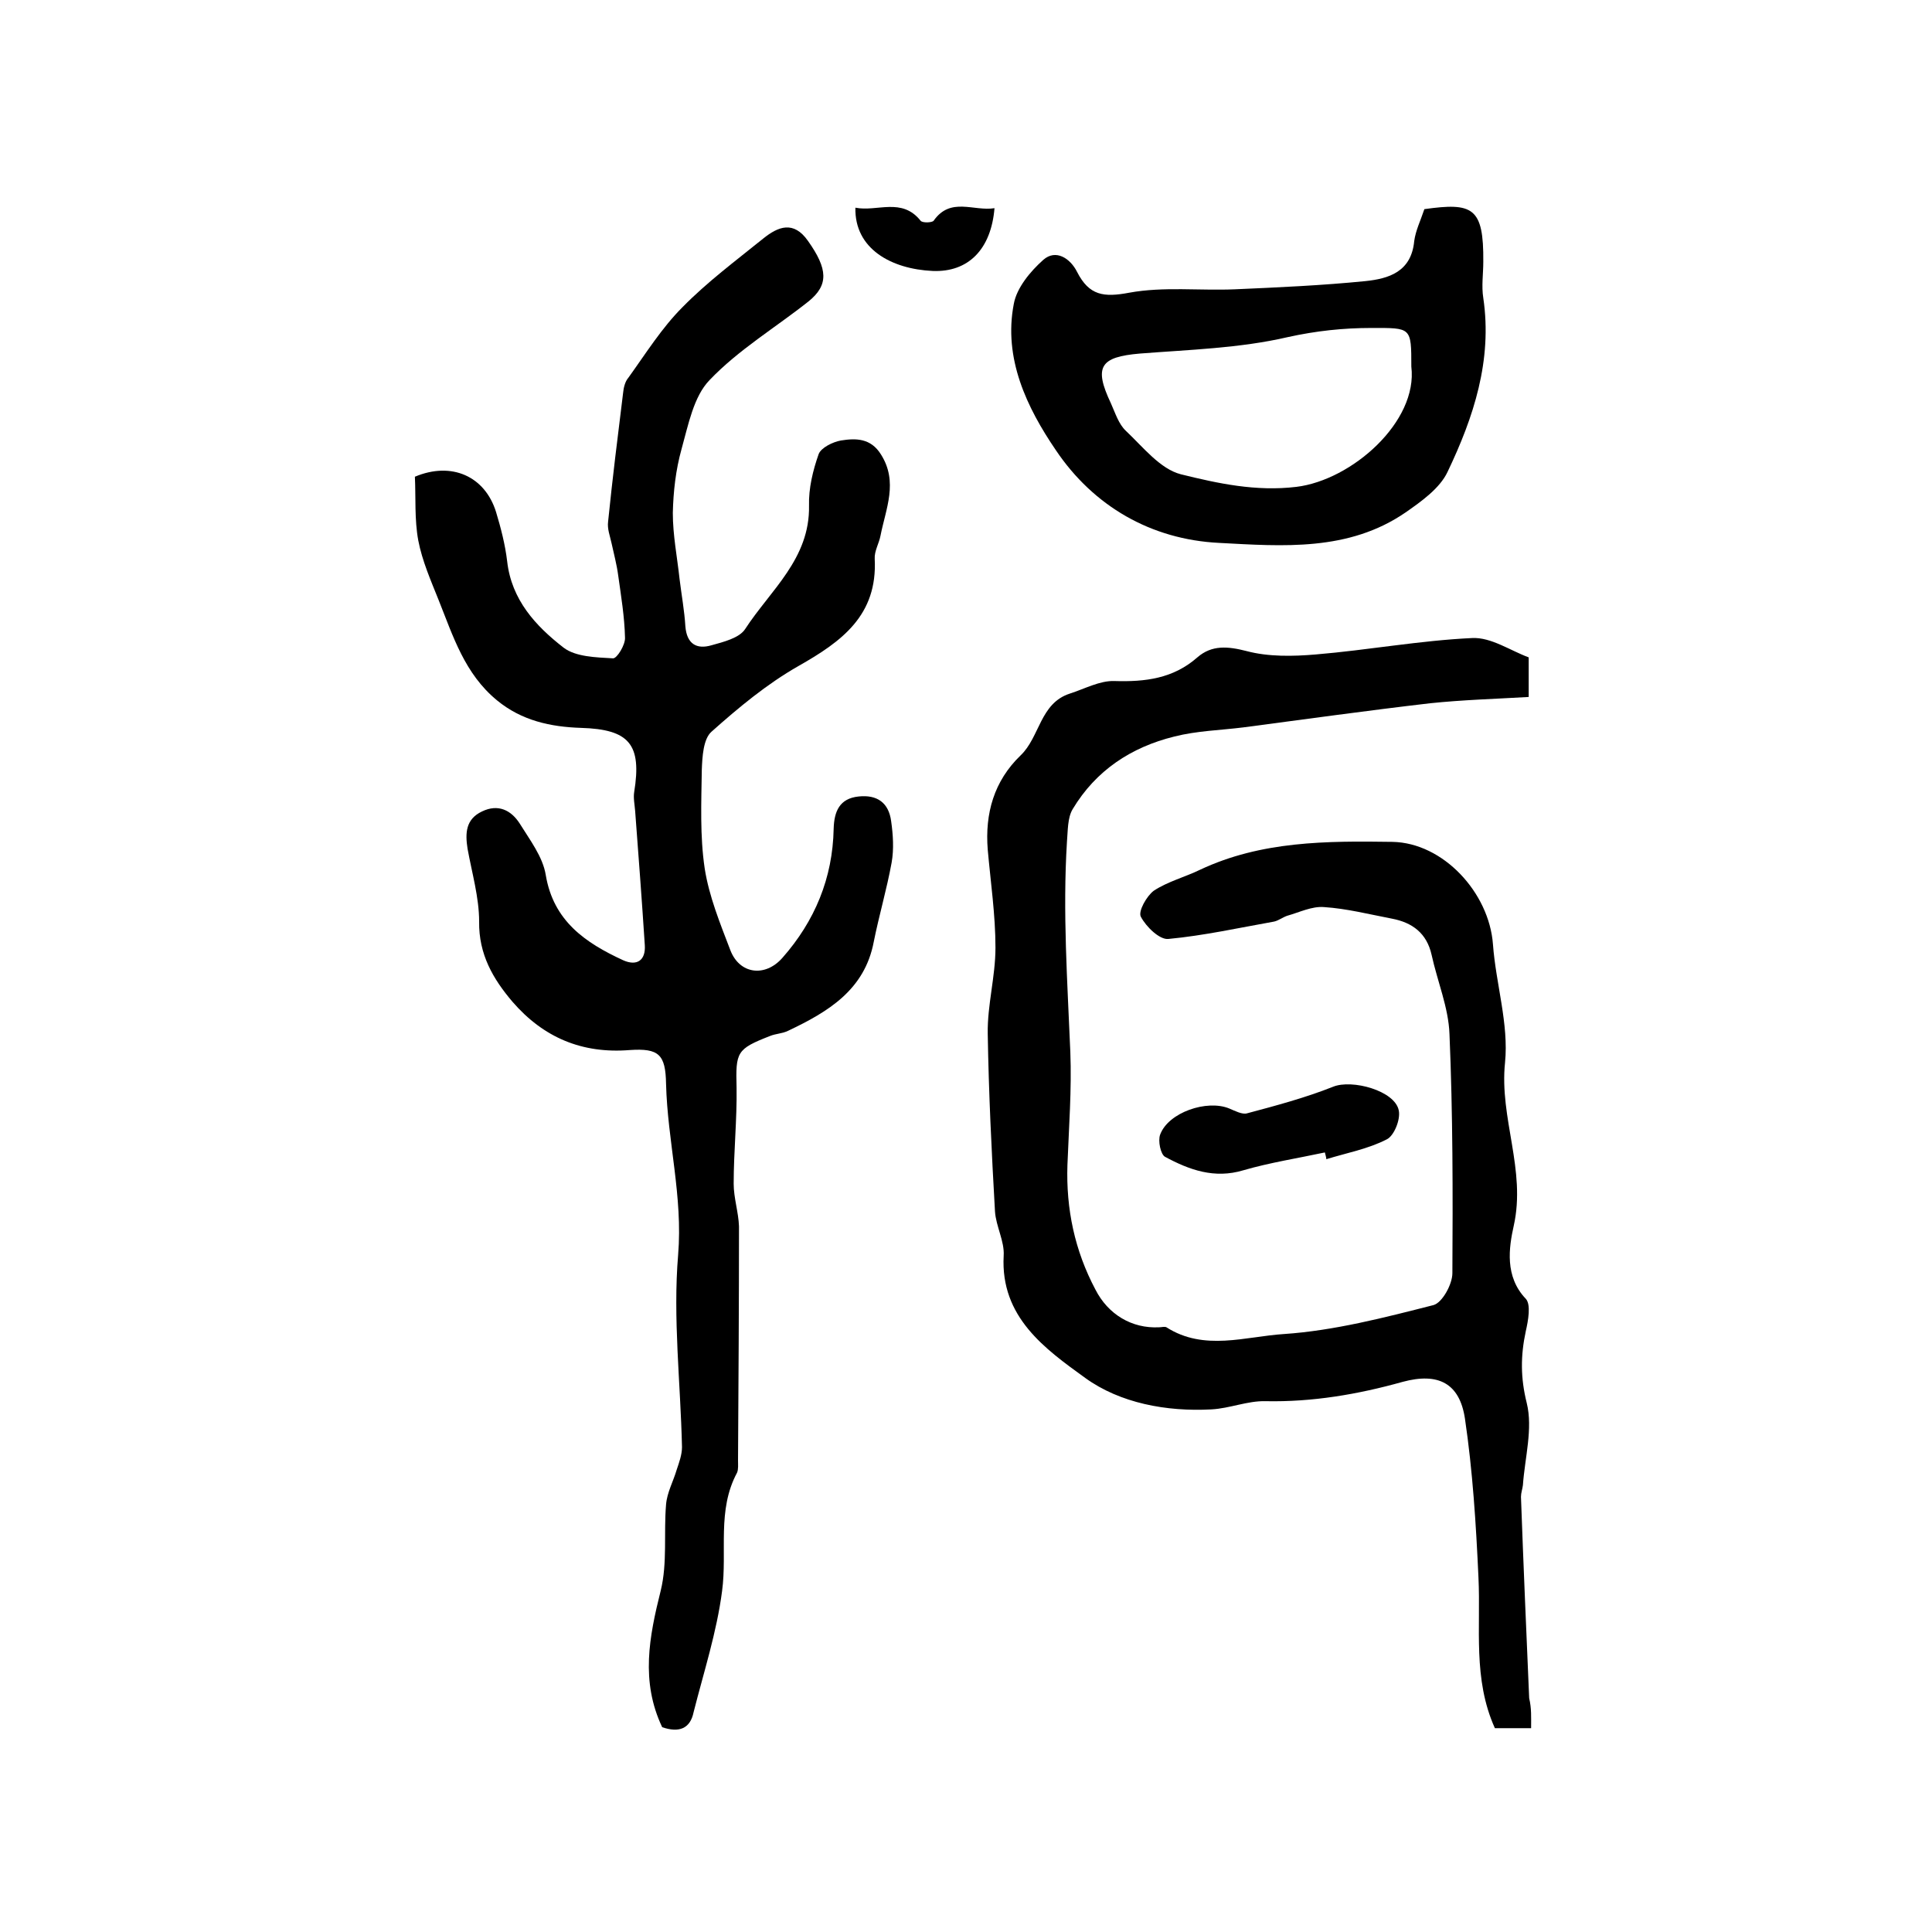
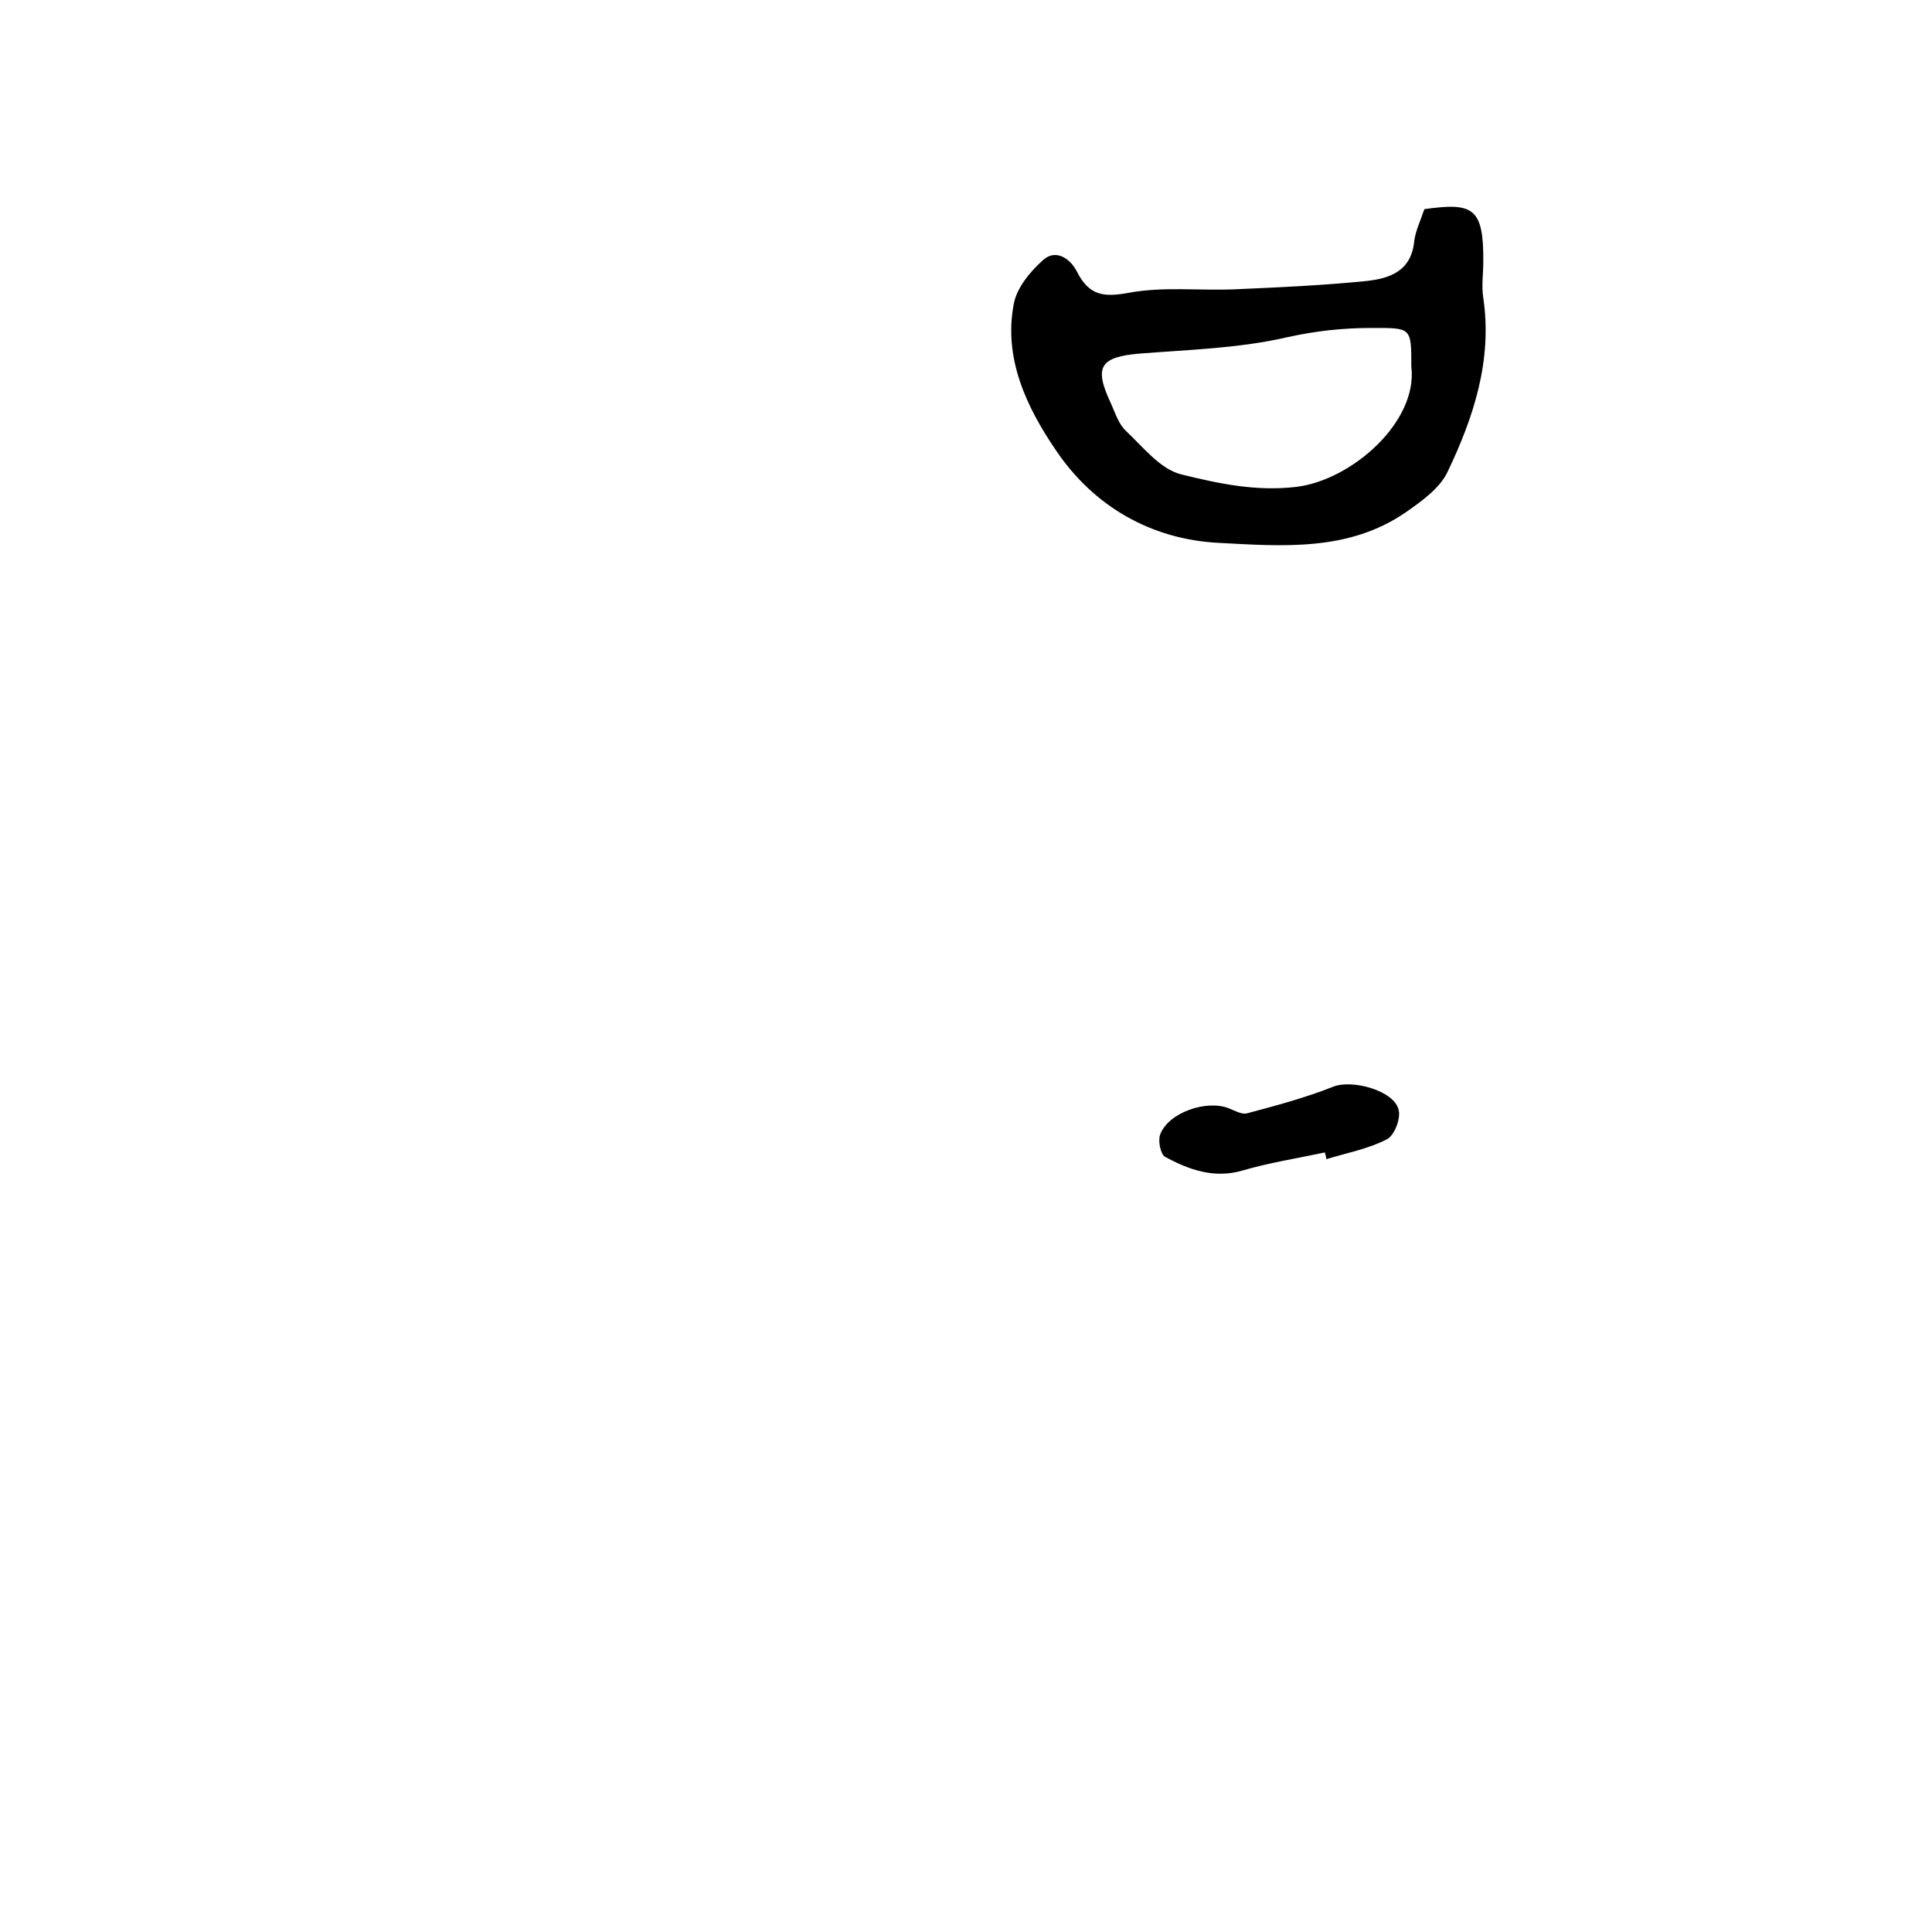
<svg xmlns="http://www.w3.org/2000/svg" version="1.1" id="图层_1" x="0px" y="0px" viewBox="0 0 400 400" style="enable-background:new 0 0 400 400;" xml:space="preserve">
  <style type="text/css">
	.st0{fill:#FFFFFF;}
</style>
  <g>
-     <path d="M137.1,357.6c-4.5-9.5-2.7-18.7-0.3-28.3c1.4-5.7,0.6-11.9,1.1-17.8c0.2-2.5,1.5-4.8,2.2-7.2c0.5-1.5,1.1-3.1,1.1-4.7   c-0.3-13.3-1.9-26.7-0.8-39.8c1-12.1-2.2-23.5-2.5-35.4c-0.1-6.1-1.5-7.4-7.5-7c-9.9,0.8-17.9-2.6-24.3-10c-4-4.7-7-9.8-6.9-16.6   c0-5-1.5-10.1-2.4-15.1c-0.5-3.2-0.4-6.1,3-7.7c3.3-1.6,6-0.3,7.8,2.5c2.1,3.4,4.8,6.9,5.4,10.7c1.6,9.5,8.2,14,16,17.6   c2.9,1.3,4.7,0,4.5-3.1c-0.6-9.3-1.3-18.5-2-27.8c-0.1-1.3-0.4-2.7-0.2-3.9c1.6-9.9-1-13-11-13.3c-6.3-0.2-12.3-1.5-17.4-5.7   c-6.7-5.5-9.1-13.3-12.1-20.8c-1.6-4-3.4-8.1-4.2-12.3c-0.8-4.3-0.5-8.9-0.7-13.2c7.6-3.2,14.5-0.1,16.8,7.3   c1,3.3,1.9,6.8,2.3,10.2c0.9,8,5.9,13.4,11.7,17.9c2.5,1.9,6.7,2,10.2,2.2c0.8,0.1,2.6-2.8,2.5-4.3c-0.1-4.3-0.8-8.5-1.4-12.8   c-0.3-2.3-0.9-4.5-1.4-6.8c-0.3-1.4-0.9-2.9-0.7-4.4c0.9-8.9,2-17.7,3.1-26.6c0.1-1.1,0.4-2.4,1.1-3.2c3.6-5,6.9-10.3,11.2-14.6   c5.1-5.2,11-9.6,16.7-14.2c3.1-2.5,6.3-3.8,9.3,0.5c4.1,5.8,4.3,9.1,0.1,12.5c-6.8,5.4-14.5,10-20.5,16.3   c-3.3,3.4-4.4,9.3-5.8,14.3c-1.2,4.3-1.7,8.8-1.8,13.2c0,4.6,0.9,9.1,1.4,13.7c0.4,3.3,1,6.5,1.2,9.8c0.3,3.6,2.3,4.8,5.4,3.9   c2.5-0.7,5.8-1.5,7-3.4c5.2-8,13.4-14.5,13.2-25.5c-0.1-3.6,0.8-7.3,2-10.7c0.5-1.3,2.9-2.5,4.6-2.8c3.1-0.5,6.2-0.5,8.3,2.9   c3.6,5.7,1,11.2-0.1,16.8c-0.3,1.6-1.3,3.2-1.2,4.8c0.6,11.7-6.8,17.1-15.8,22.2c-6.5,3.7-12.4,8.6-18,13.6c-1.7,1.5-1.9,5.2-2,7.9   c-0.1,6.8-0.4,13.7,0.6,20.4c0.9,5.8,3.2,11.4,5.3,16.9c1.9,5,7.2,5.7,10.8,1.6c6.7-7.6,10.4-16.5,10.6-26.7   c0.1-3.6,1.2-6.3,5.2-6.7c3.8-0.4,6.2,1.3,6.7,5.1c0.4,2.8,0.6,5.8,0.1,8.6c-1,5.5-2.6,10.9-3.7,16.4c-1.9,10-9.5,14.5-17.7,18.4   c-1.2,0.6-2.6,0.6-3.8,1.1c-6.9,2.7-7.1,3.3-6.9,10.7c0.1,6.6-0.6,13.2-0.6,19.9c0,2.9,1,5.9,1.1,8.8c0,16.2-0.1,32.3-0.2,48.5   c0,0.8,0.1,1.8-0.2,2.5c-4.2,7.8-2,16.3-3.1,24.5c-1.1,8.5-3.8,16.8-5.9,25.1C142.9,357.9,140.6,358.8,137.1,357.6z" />
-     <path d="M317,357.8c-3.1,0-5.4,0-7.5,0c-4.6-10.2-2.9-20.8-3.4-31.2c-0.5-11-1.2-22.1-2.8-32.9c-1.1-7.3-5.5-9.6-12.9-7.6   c-9.3,2.6-18.7,4.2-28.4,4c-3.7-0.1-7.4,1.5-11.2,1.7c-9.3,0.5-18.9-1.3-26.1-6.5c-8.3-6-17.6-12.6-16.9-25.3   c0.2-3-1.6-6.1-1.8-9.2c-0.7-12.3-1.3-24.5-1.5-36.8c-0.1-5.9,1.6-11.8,1.6-17.8c0-6.8-1-13.5-1.6-20.3c-0.6-7.5,1.3-14.2,6.8-19.5   c4-3.8,4-10.8,10.2-12.8c3.1-1,6.2-2.7,9.2-2.6c6.4,0.2,12.2-0.5,17.2-4.9c3-2.6,6.3-2.3,10.2-1.3c4.5,1.2,9.6,1.1,14.3,0.7   c10.8-0.9,21.6-2.9,32.4-3.4c3.9-0.2,7.9,2.6,11.7,4c0,2.9,0,5.4,0,8.2c-6.9,0.4-13.7,0.6-20.4,1.3c-12.9,1.5-25.8,3.3-38.7,5   c-4.8,0.6-9.6,0.7-14.3,1.9c-8.9,2.2-16.2,7-21,15c-1.1,1.8-1,4.5-1.2,6.8c-0.9,14.5,0.1,29,0.7,43.5c0.3,7.8-0.3,15.6-0.6,23.4   c-0.3,9.1,1.5,17.7,5.8,25.8c2.6,5.1,7.5,8.1,13.2,7.8c0.5,0,1.1-0.2,1.5,0c7.8,5,16.4,1.9,24.3,1.4c10.4-0.7,20.8-3.4,31-6   c1.8-0.5,3.9-4.3,3.9-6.6c0.1-16.5,0.1-33-0.6-49.5c-0.2-5.5-2.5-10.9-3.7-16.4c-1-4.5-4-6.7-8.2-7.5c-4.7-0.9-9.4-2.1-14.1-2.4   c-2.5-0.2-5.1,1.1-7.6,1.8c-0.9,0.3-1.8,1-2.7,1.2c-7.3,1.3-14.5,2.9-21.9,3.6c-1.8,0.2-4.6-2.5-5.7-4.6c-0.6-1.1,1.2-4.3,2.7-5.4   c2.9-1.9,6.4-2.8,9.5-4.3c12.7-6,26.3-6,39.9-5.8c10.5,0.2,20,10.5,20.8,21.2c0.6,8.2,3.3,16.5,2.5,24.5   c-1.2,11.5,4.4,22.2,1.8,33.8c-1,4.5-1.9,10.5,2.5,15.1c1.1,1.2,0.5,4.5,0,6.7c-1.1,5.1-1.1,9.7,0.2,14.9c1.3,5.3-0.4,11.3-0.8,17   c-0.1,0.8-0.4,1.6-0.4,2.4c0.5,13.9,1.1,27.8,1.7,41.7C317.1,353.7,317,355.5,317,357.8z" />
    <path d="M294.9,43.3c10-1.4,12.3-0.4,12.2,10.9c0,2.5-0.4,5,0,7.5c1.9,12.9-2,24.7-7.4,36c-1.6,3.4-5.4,6.1-8.7,8.4   c-11.8,8.1-25.4,7-38.6,6.3c-14.1-0.7-26-7.6-33.8-19.2c-6-8.8-10.9-19-8.7-30.3c0.6-3.3,3.4-6.7,6.1-9.1c2.6-2.3,5.6-0.3,7,2.5   c2.5,4.9,5.5,5.3,10.8,4.3c7.1-1.3,14.5-0.4,21.8-0.7c9.1-0.4,18.1-0.8,27.1-1.7c4.8-0.5,9.5-1.9,10.1-8.3   C293.1,47.7,294.1,45.7,294.9,43.3z M292.2,75.9c0-8.2,0-8-8.2-8c-5.9,0-11.5,0.6-17.4,1.9c-9.9,2.3-20.4,2.6-30.6,3.4   c-8.2,0.7-9.6,2.7-6,10.3c0.9,2,1.6,4.3,3.1,5.7c3.6,3.4,7.1,7.9,11.4,9c7.7,1.9,15.5,3.6,23.9,2.6   C279.9,99.4,293.6,87.3,292.2,75.9z" />
    <path d="M274.3,238.6c-5.6,1.2-11.4,2.1-16.9,3.7c-6,1.8-11.2-0.1-16.2-2.8c-0.9-0.5-1.5-3.3-1-4.6c1.7-4.6,9.7-7.3,14.3-5.4   c1.2,0.5,2.7,1.3,3.7,1c6-1.6,12-3.2,17.8-5.5c3.9-1.6,12.8,0.8,13.6,4.9c0.4,1.9-1,5.3-2.5,6c-3.9,2-8.3,2.8-12.5,4.1   C274.6,239.6,274.4,239.1,274.3,238.6z" />
-     <path d="M205.9,43.1c-0.7,8.5-5.4,13.3-12.8,13c-8.6-0.4-16.2-4.6-16-13.1c4.5,0.9,9.6-2.2,13.5,2.7c0.4,0.5,2.4,0.4,2.7,0   C196.8,40.7,201.6,43.8,205.9,43.1z" />
  </g>
</svg>